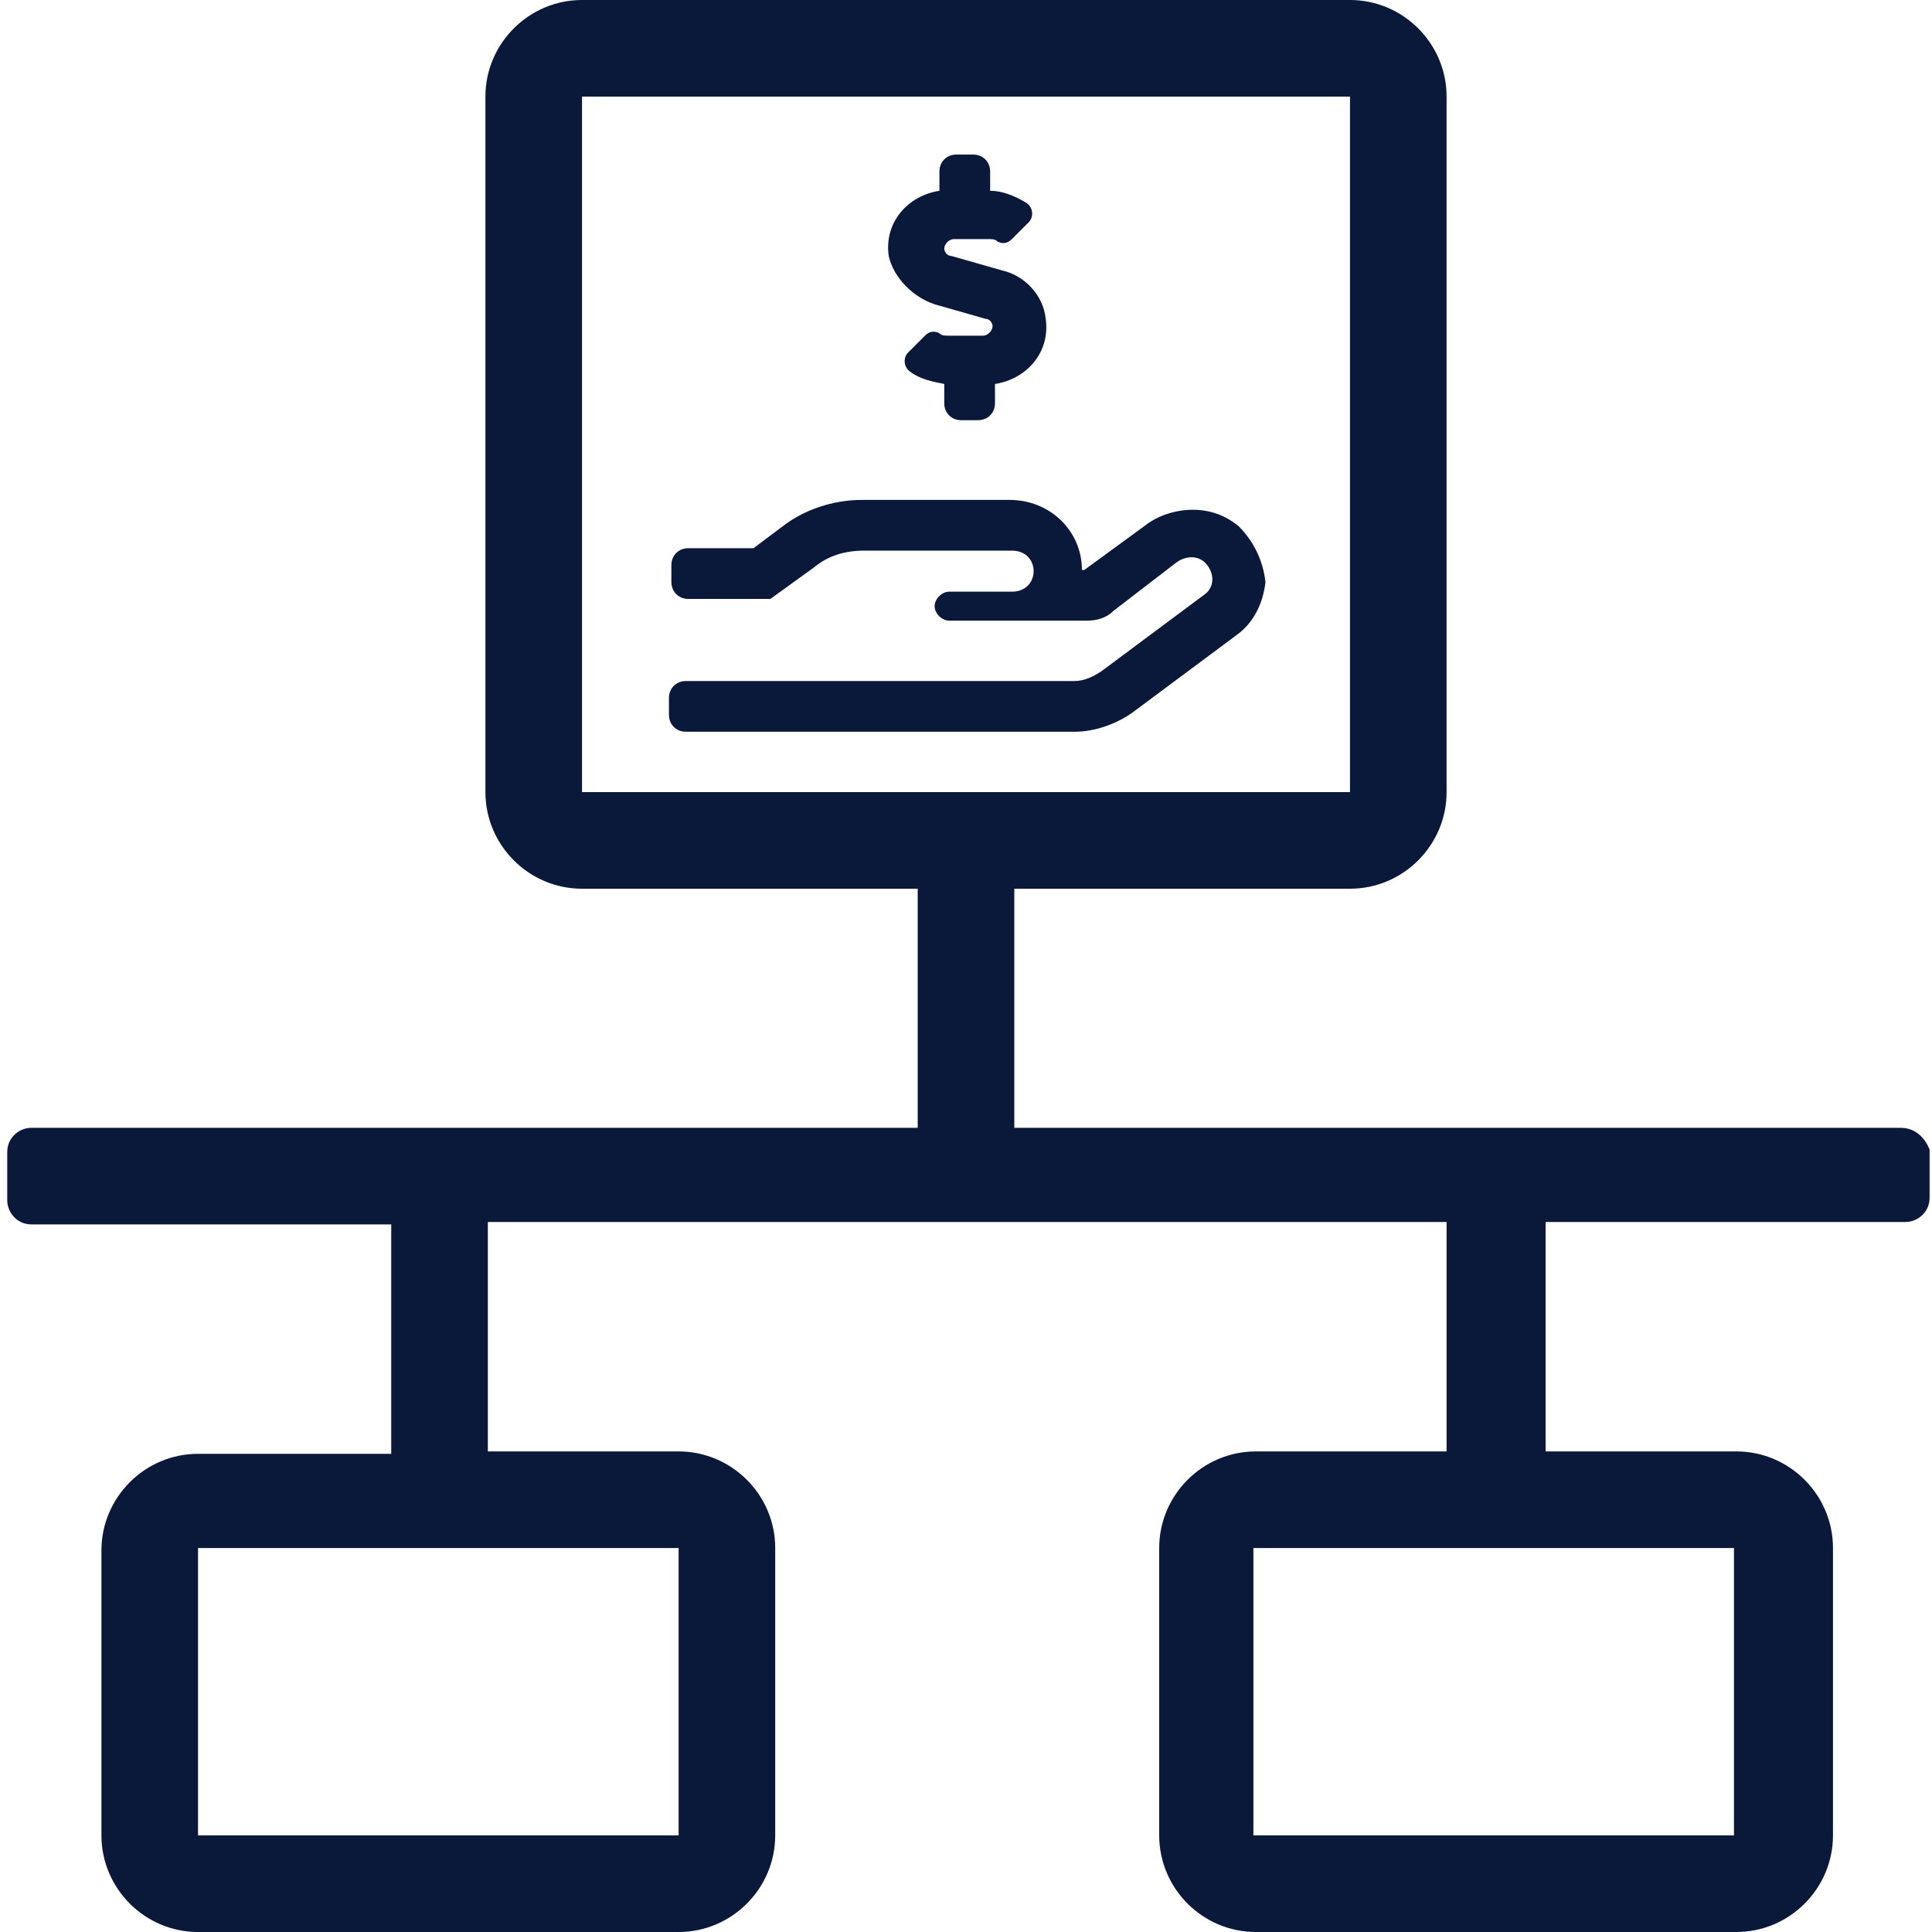
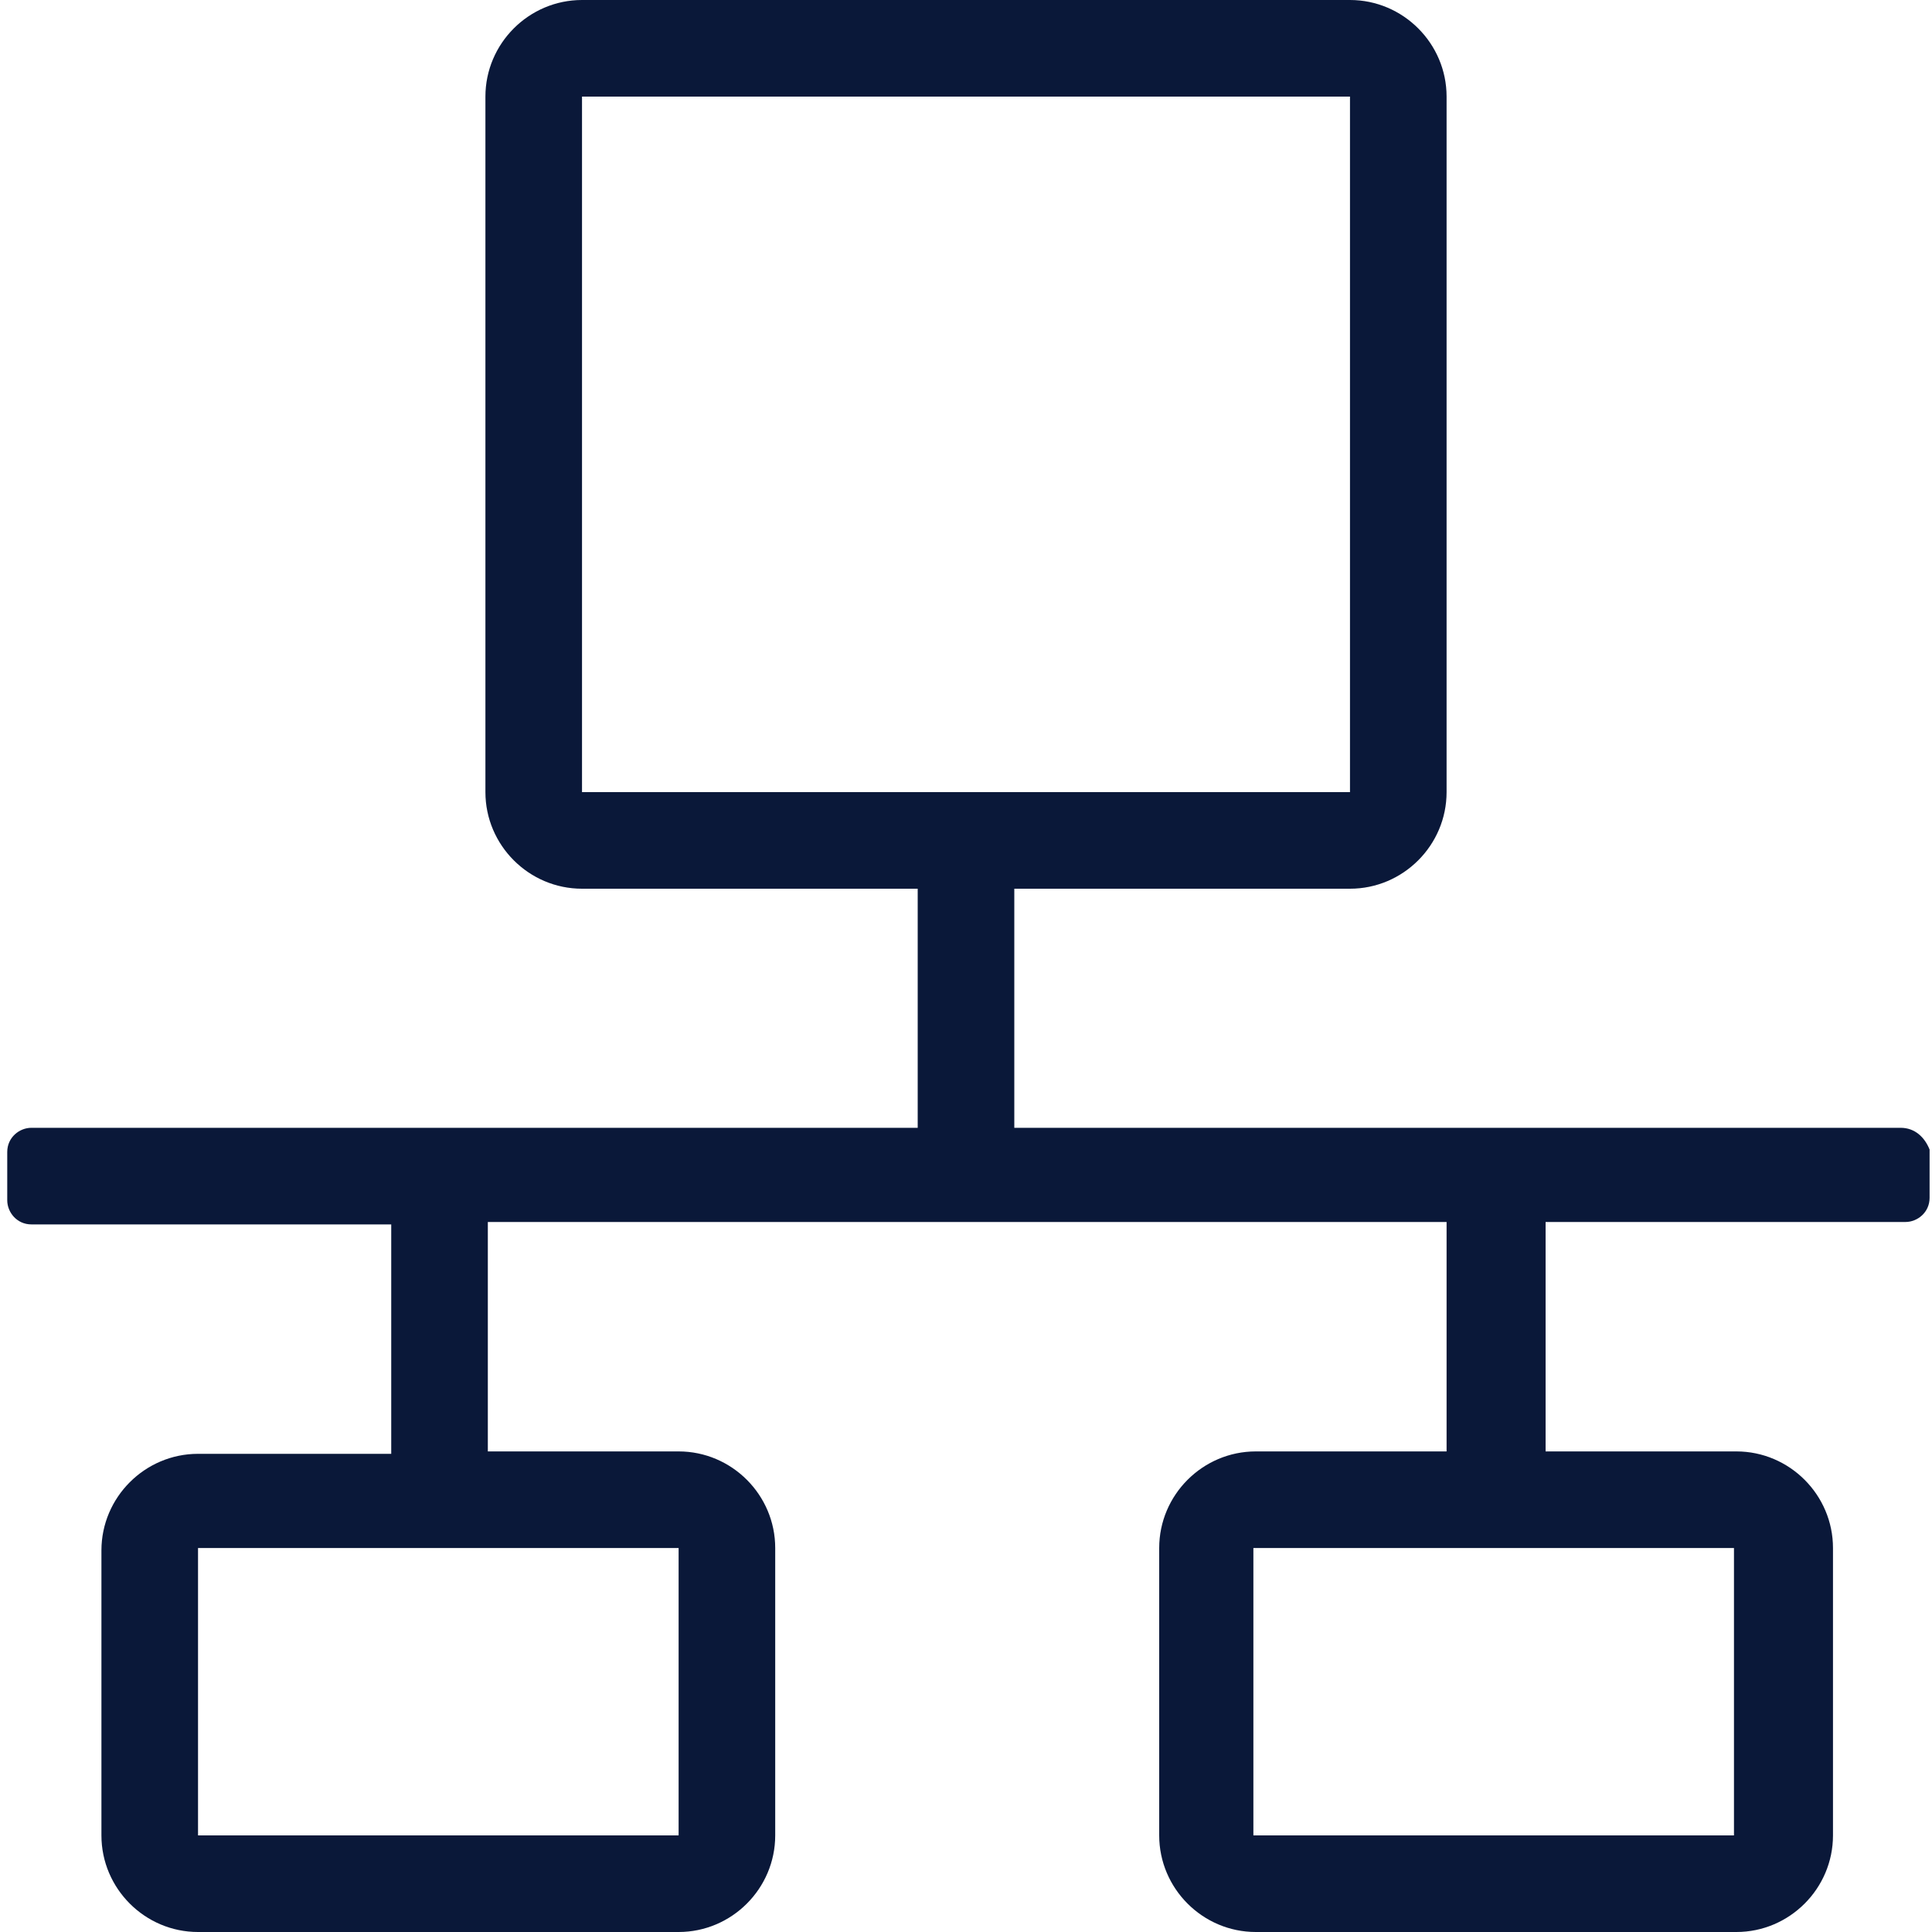
<svg xmlns="http://www.w3.org/2000/svg" version="1.1" id="Layer_1" x="0px" y="0px" viewBox="0 0 80 80" style="enable-background:new 0 0 80 80;" xml:space="preserve">
  <style type="text/css">
	.st0{fill:#0A1839;}
</style>
  <path class="st0" d="M78.7,46.7H42v-9.9h13.9c2.2,0,4-1.8,4-4V4c0-2.2-1.8-4-4-4H24.1c-2.2,0-4,1.8-4,4v28.8c0,2.2,1.8,4,4,4H38v9.9  H1.3c-0.5,0-1,0.4-1,1v2c0,0.5,0.4,1,1,1h14.9v9.5H8.2c-2.2,0-4,1.8-4,4V76c0,2.2,1.8,4,4,4h19.9c2.2,0,4-1.8,4-4V64.1  c0-2.2-1.8-4-4-4h-7.9v-9.5h39.7v9.5h-7.9c-2.2,0-4,1.8-4,4V76c0,2.2,1.8,4,4,4h19.9c2.2,0,4-1.8,4-4V64.1c0-2.2-1.8-4-4-4h-7.9  v-9.5h14.9c0.5,0,1-0.4,1-1v-2C79.7,47.1,79.3,46.7,78.7,46.7z M28.1,64.1V76H8.2V64.1H28.1z M24.1,32.8V4h31.8v28.8H24.1z   M71.8,64.1V76H51.9V64.1H71.8z" />
-   <path class="st0" d="M51.3,21.8c-1.3-1.1-3-0.7-3.8-0.1l-2.6,1.9h-0.1c0-1.6-1.3-2.9-3-2.9h-6.1c-1.2,0-2.4,0.4-3.3,1.1l-1.2,0.9  h-2.7c-0.4,0-0.7,0.3-0.7,0.7v0.7c0,0.4,0.3,0.7,0.7,0.7h3.4l1.8-1.3c0.6-0.5,1.3-0.7,2.1-0.7h6.1c1.2,0,1.2,1.7,0,1.7h-2.6  c-0.3,0-0.6,0.3-0.6,0.6v0c0,0.3,0.3,0.6,0.6,0.6H45c0.4,0,0.8-0.1,1.1-0.4l2.6-2c0.4-0.3,0.9-0.3,1.2,0c0.4,0.4,0.4,1,0,1.3  l-4.3,3.2c-0.3,0.2-0.7,0.4-1.1,0.4H28.4c-0.4,0-0.7,0.3-0.7,0.7v0.7c0,0.4,0.3,0.7,0.7,0.7h16.1c0.8,0,1.7-0.3,2.4-0.8l4.3-3.2  c0.7-0.5,1.1-1.3,1.2-2.2C52.3,23.2,51.9,22.4,51.3,21.8L51.3,21.8z M38.7,12.6l2.1,0.6c0.2,0,0.3,0.2,0.3,0.3  c0,0.2-0.2,0.4-0.4,0.4h-1.4c-0.2,0-0.3,0-0.4-0.1c-0.2-0.1-0.4-0.1-0.6,0.1l-0.7,0.7c-0.2,0.2-0.2,0.6,0.1,0.8  c0.4,0.3,0.9,0.4,1.4,0.5v0.8c0,0.4,0.3,0.7,0.7,0.7h0.7c0.4,0,0.7-0.3,0.7-0.7v-0.8c1.3-0.2,2.3-1.3,2.1-2.7c-0.1-1-0.9-1.8-1.8-2  l-2.1-0.6c-0.2,0-0.3-0.2-0.3-0.3c0-0.2,0.2-0.4,0.4-0.4h1.4c0.2,0,0.3,0,0.4,0.1c0.2,0.1,0.4,0.1,0.6-0.1l0.7-0.7  c0.2-0.2,0.2-0.6-0.1-0.8C42,8.1,41.5,7.9,41,7.9V7.1c0-0.4-0.3-0.7-0.7-0.7h-0.7c-0.4,0-0.7,0.3-0.7,0.7v0.8  c-1.3,0.2-2.3,1.3-2.1,2.7C37,11.5,37.8,12.3,38.7,12.6z" />
</svg>